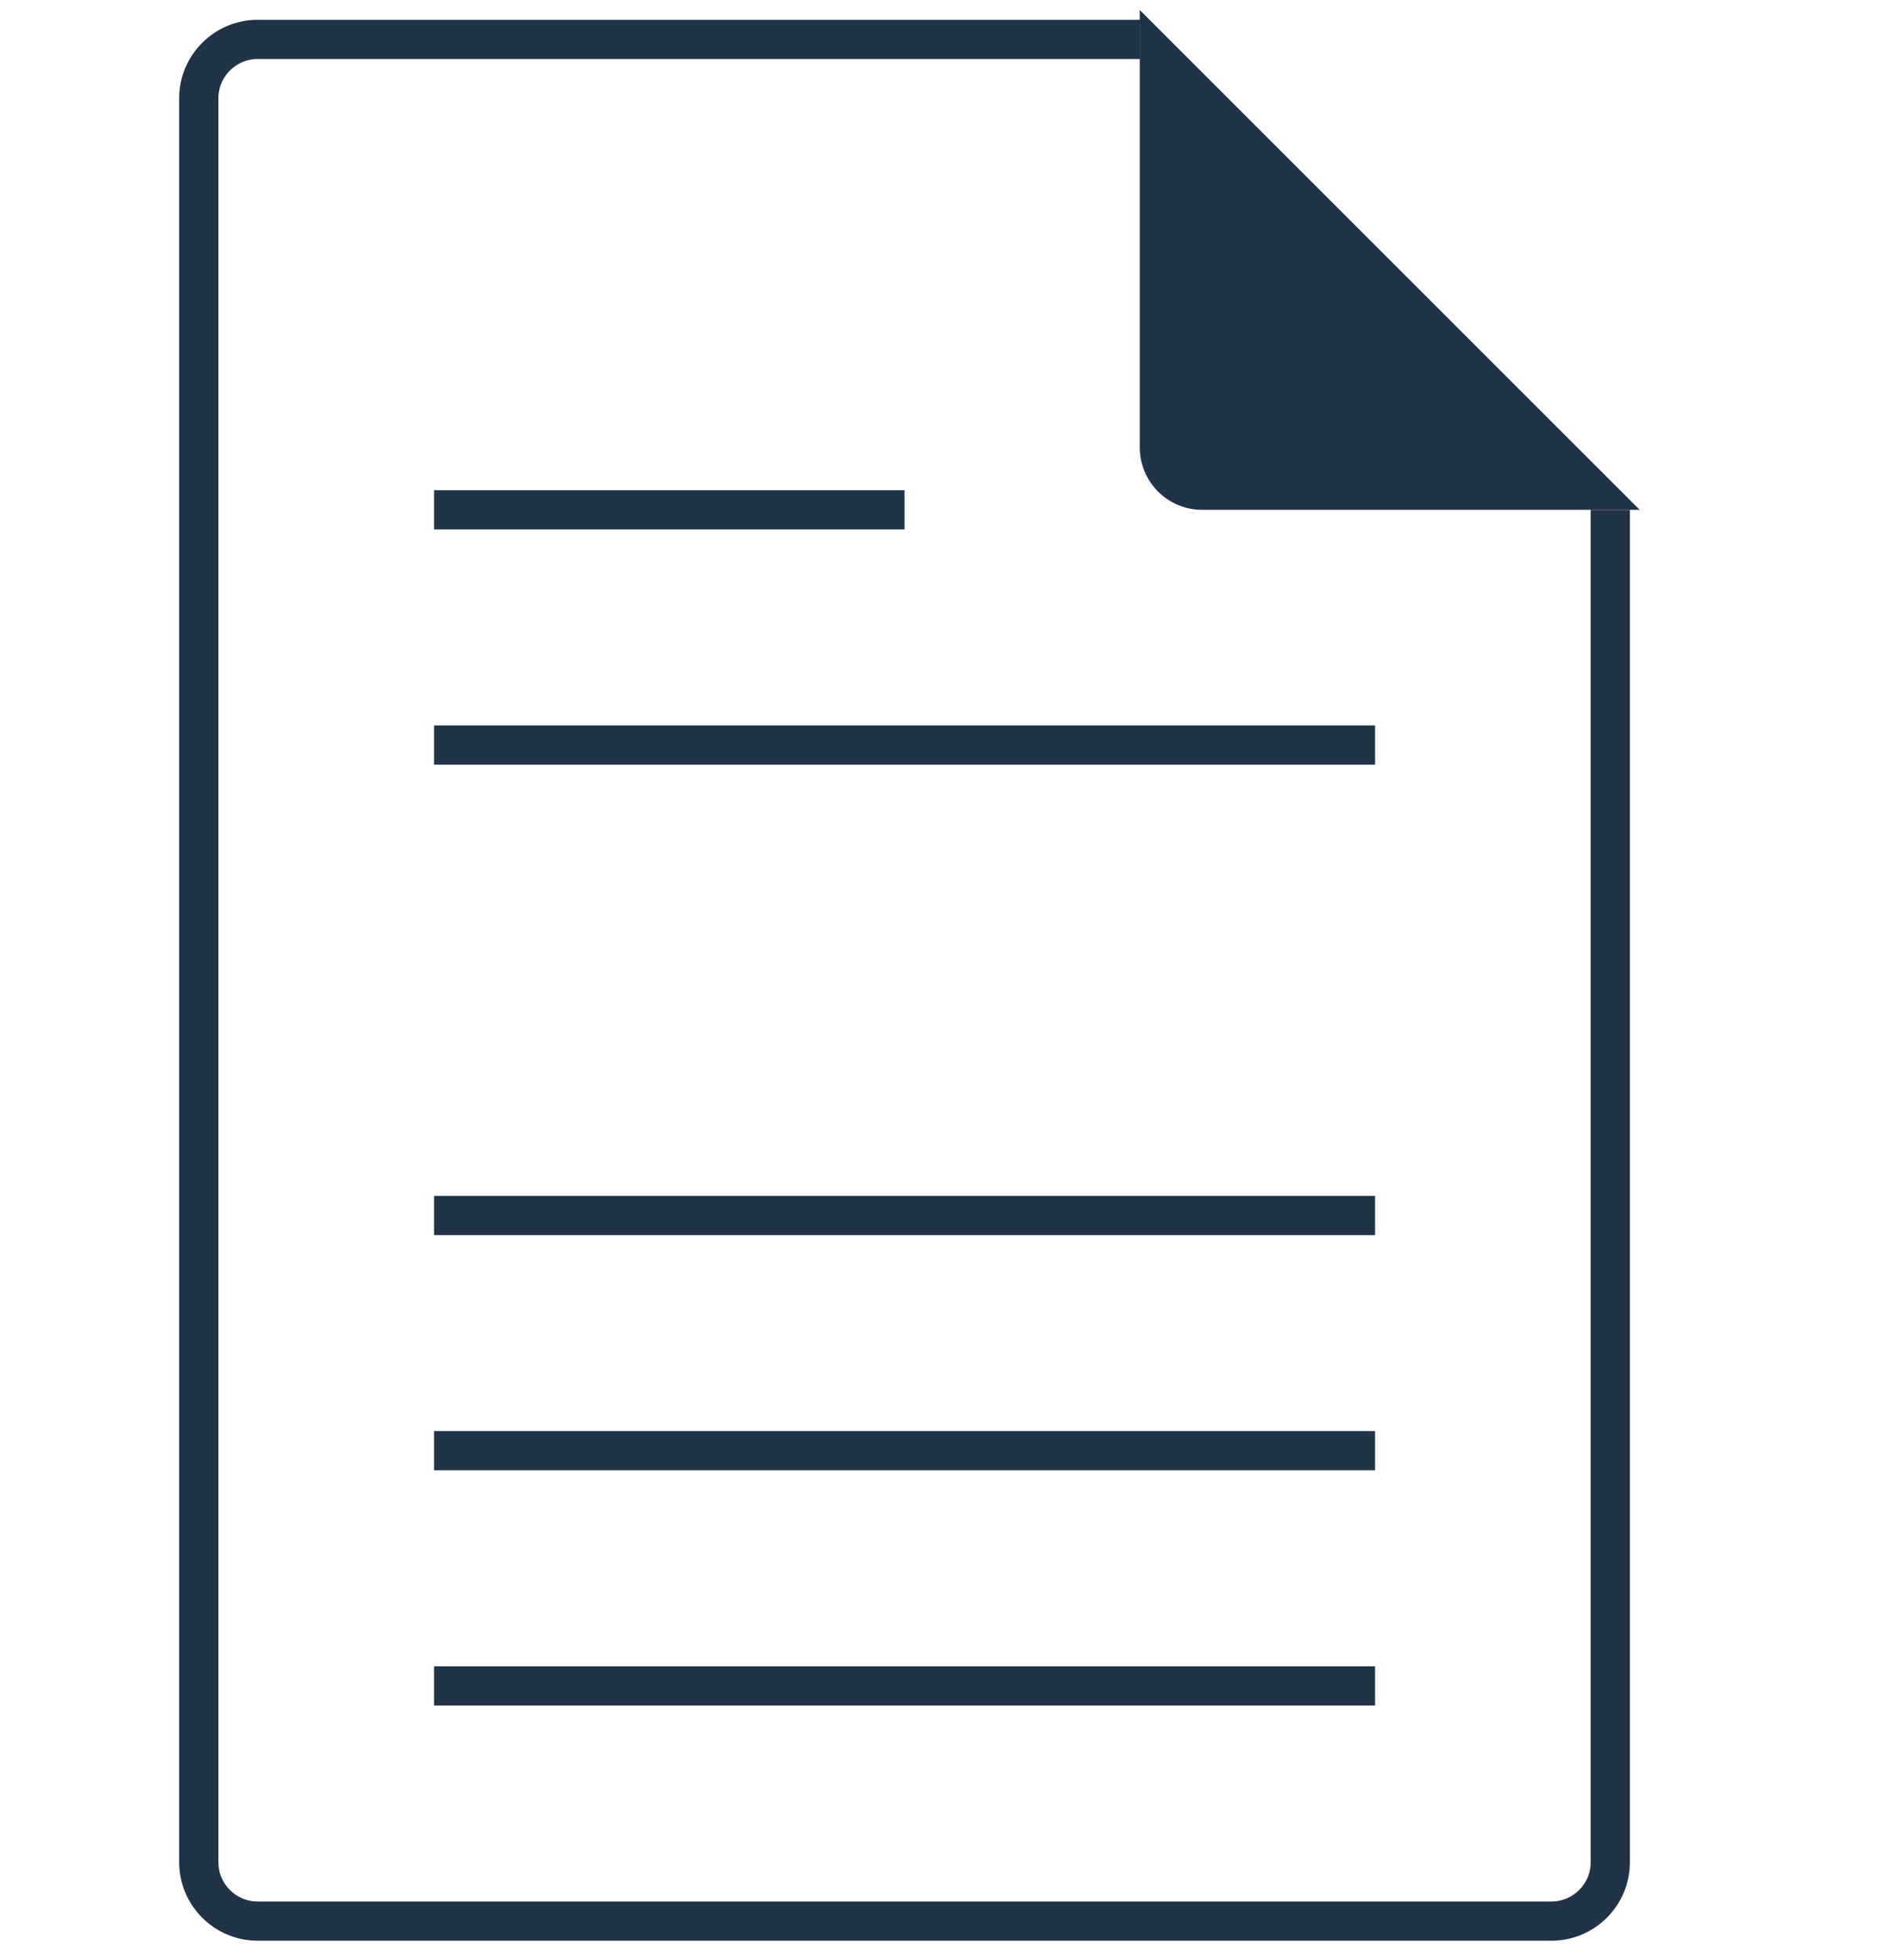
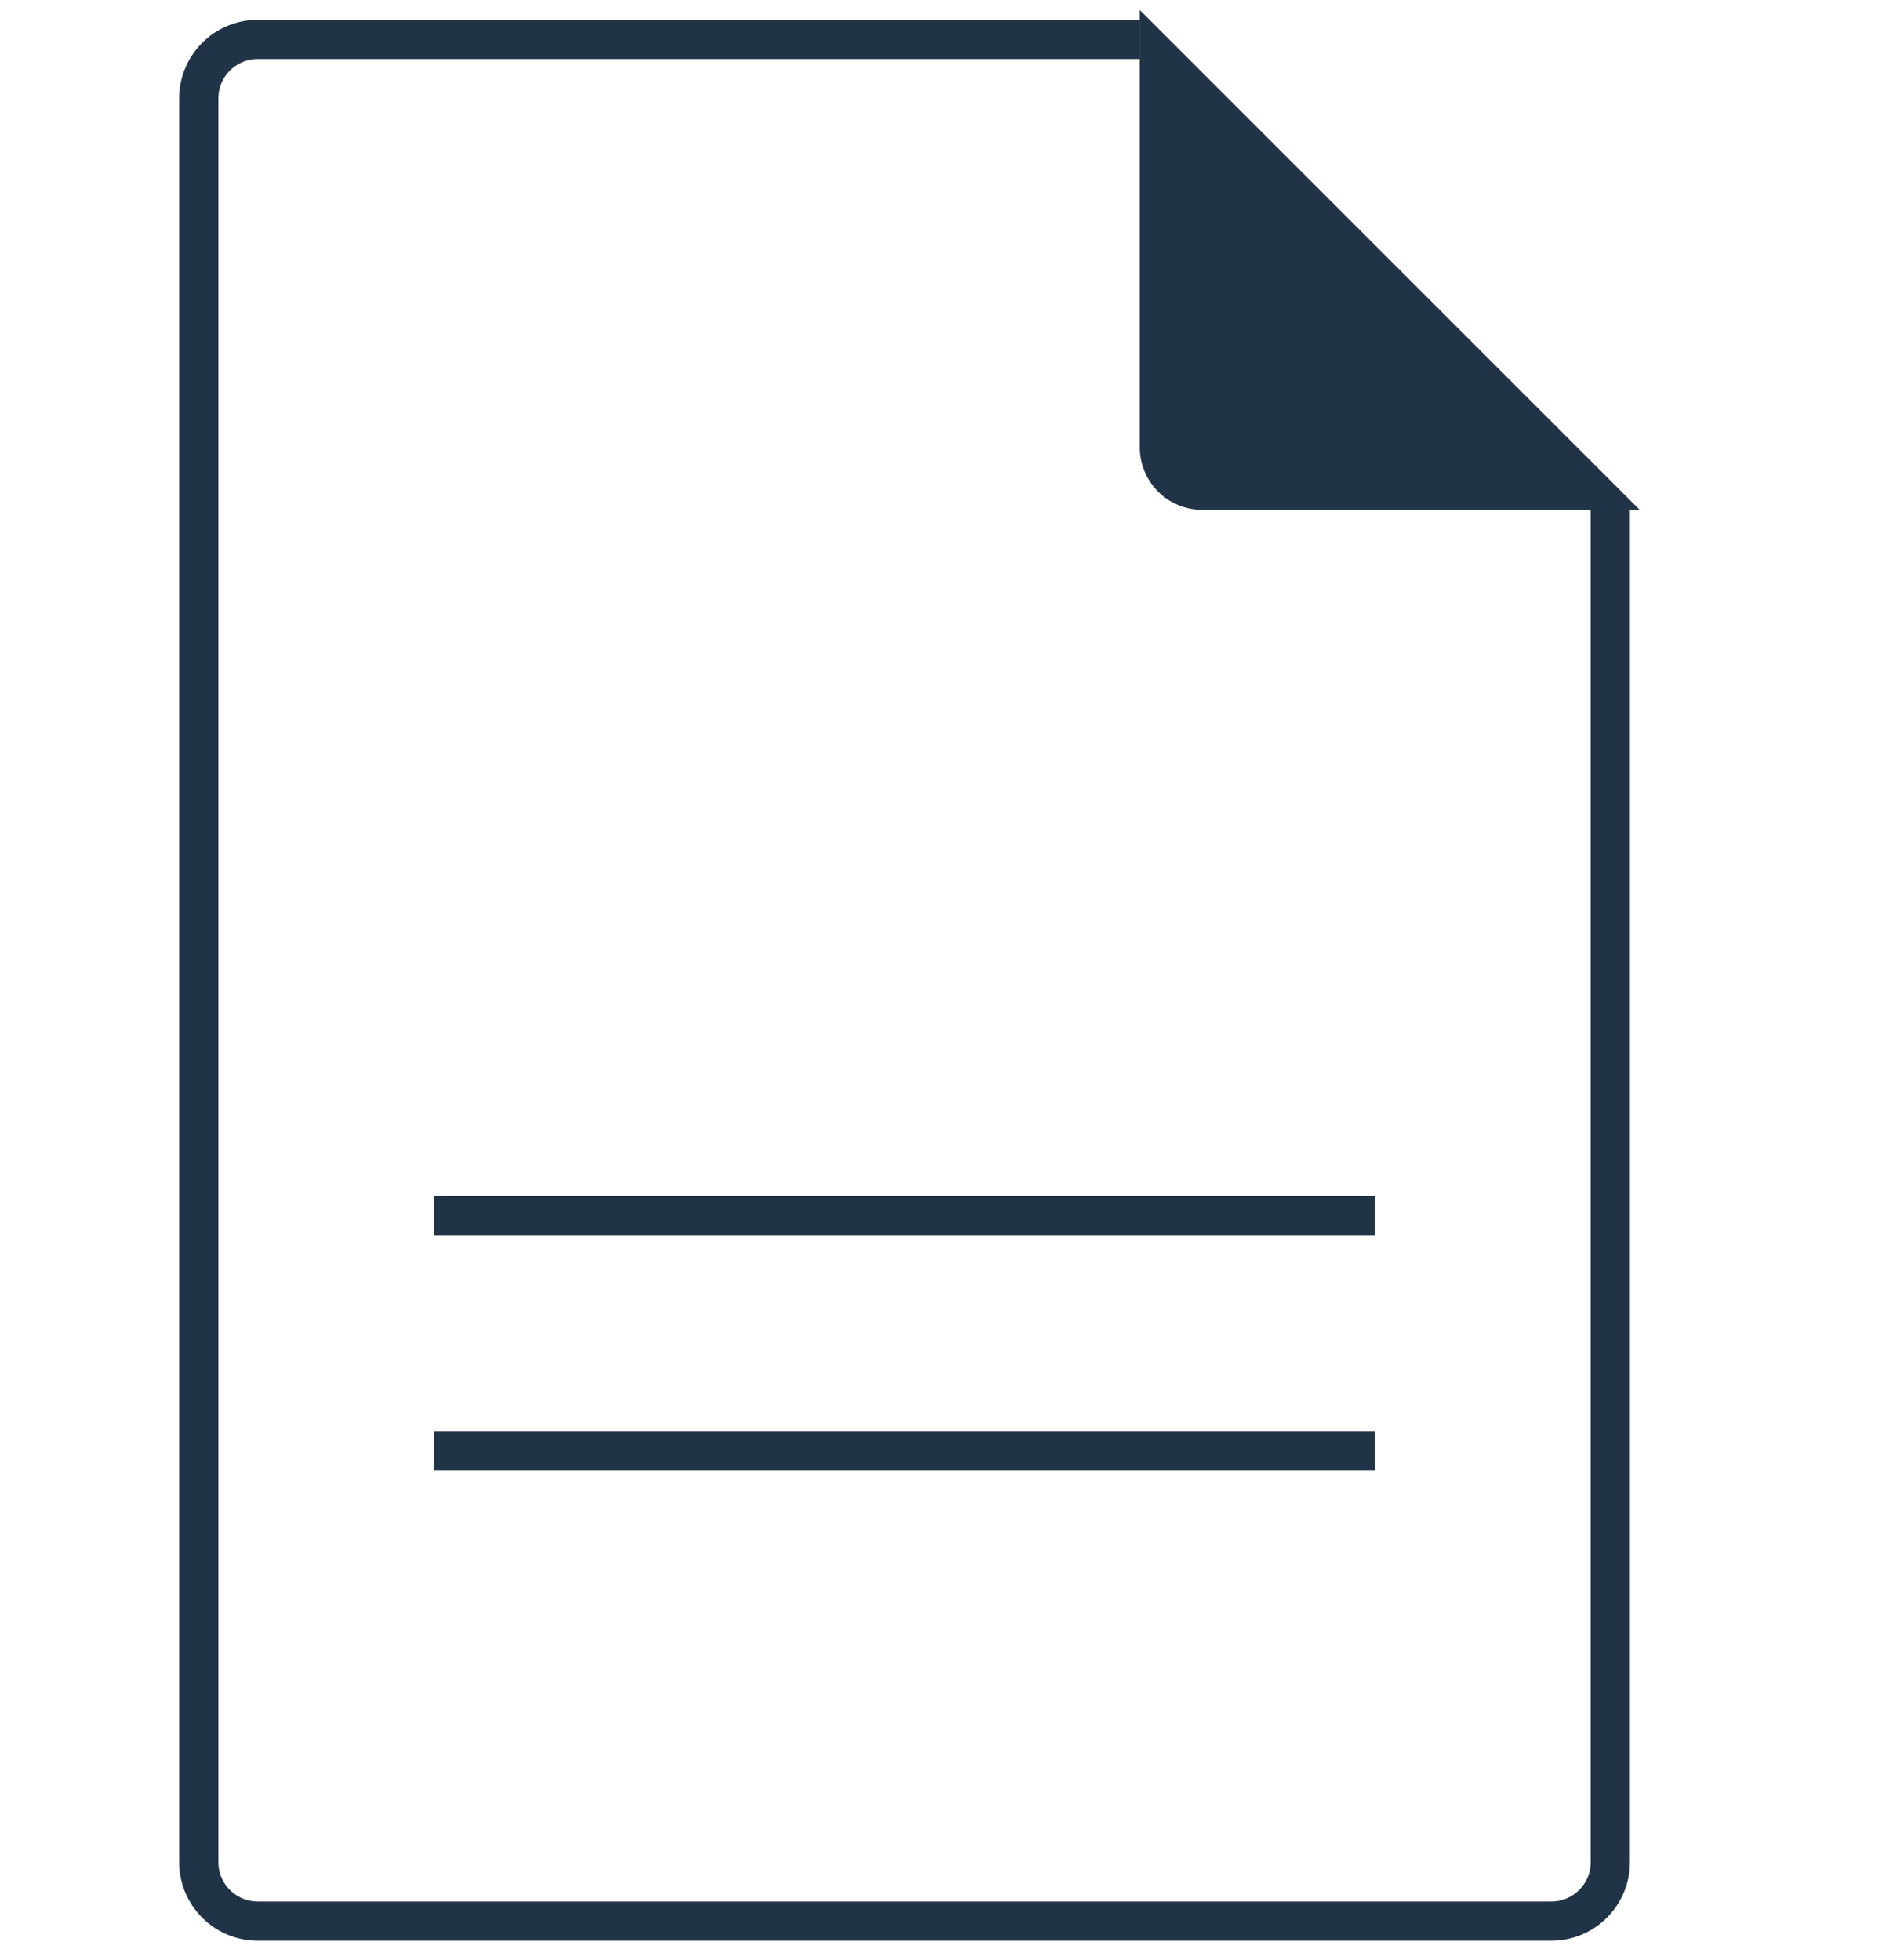
<svg xmlns="http://www.w3.org/2000/svg" width="48" height="50" viewBox="0 0 48 50" fill="none">
  <path d="M41.07 13.005V47.505C41.07 48.33 40.395 49.005 39.57 49.005H6.57C5.745 49.005 5.07 48.33 5.07 47.505V2.505C5.07 1.68 5.745 1.005 6.57 1.005H29.07" stroke="#213346" stroke-miterlimit="10" />
  <path d="M41.82 13.005H30.66C29.775 13.005 29.07 12.285 29.07 11.415V0.255L41.82 13.005Z" fill="#213346" />
-   <path d="M11.07 13.005H23.07" stroke="#213346" stroke-miterlimit="10" />
-   <path d="M11.07 19.005H35.07" stroke="#213346" stroke-miterlimit="10" />
  <path d="M11.07 31.005H35.07" stroke="#213346" stroke-miterlimit="10" />
  <path d="M11.07 37.005H35.07" stroke="#213346" stroke-miterlimit="10" />
-   <path d="M11.07 43.005H35.07" stroke="#213346" stroke-miterlimit="10" />
</svg>